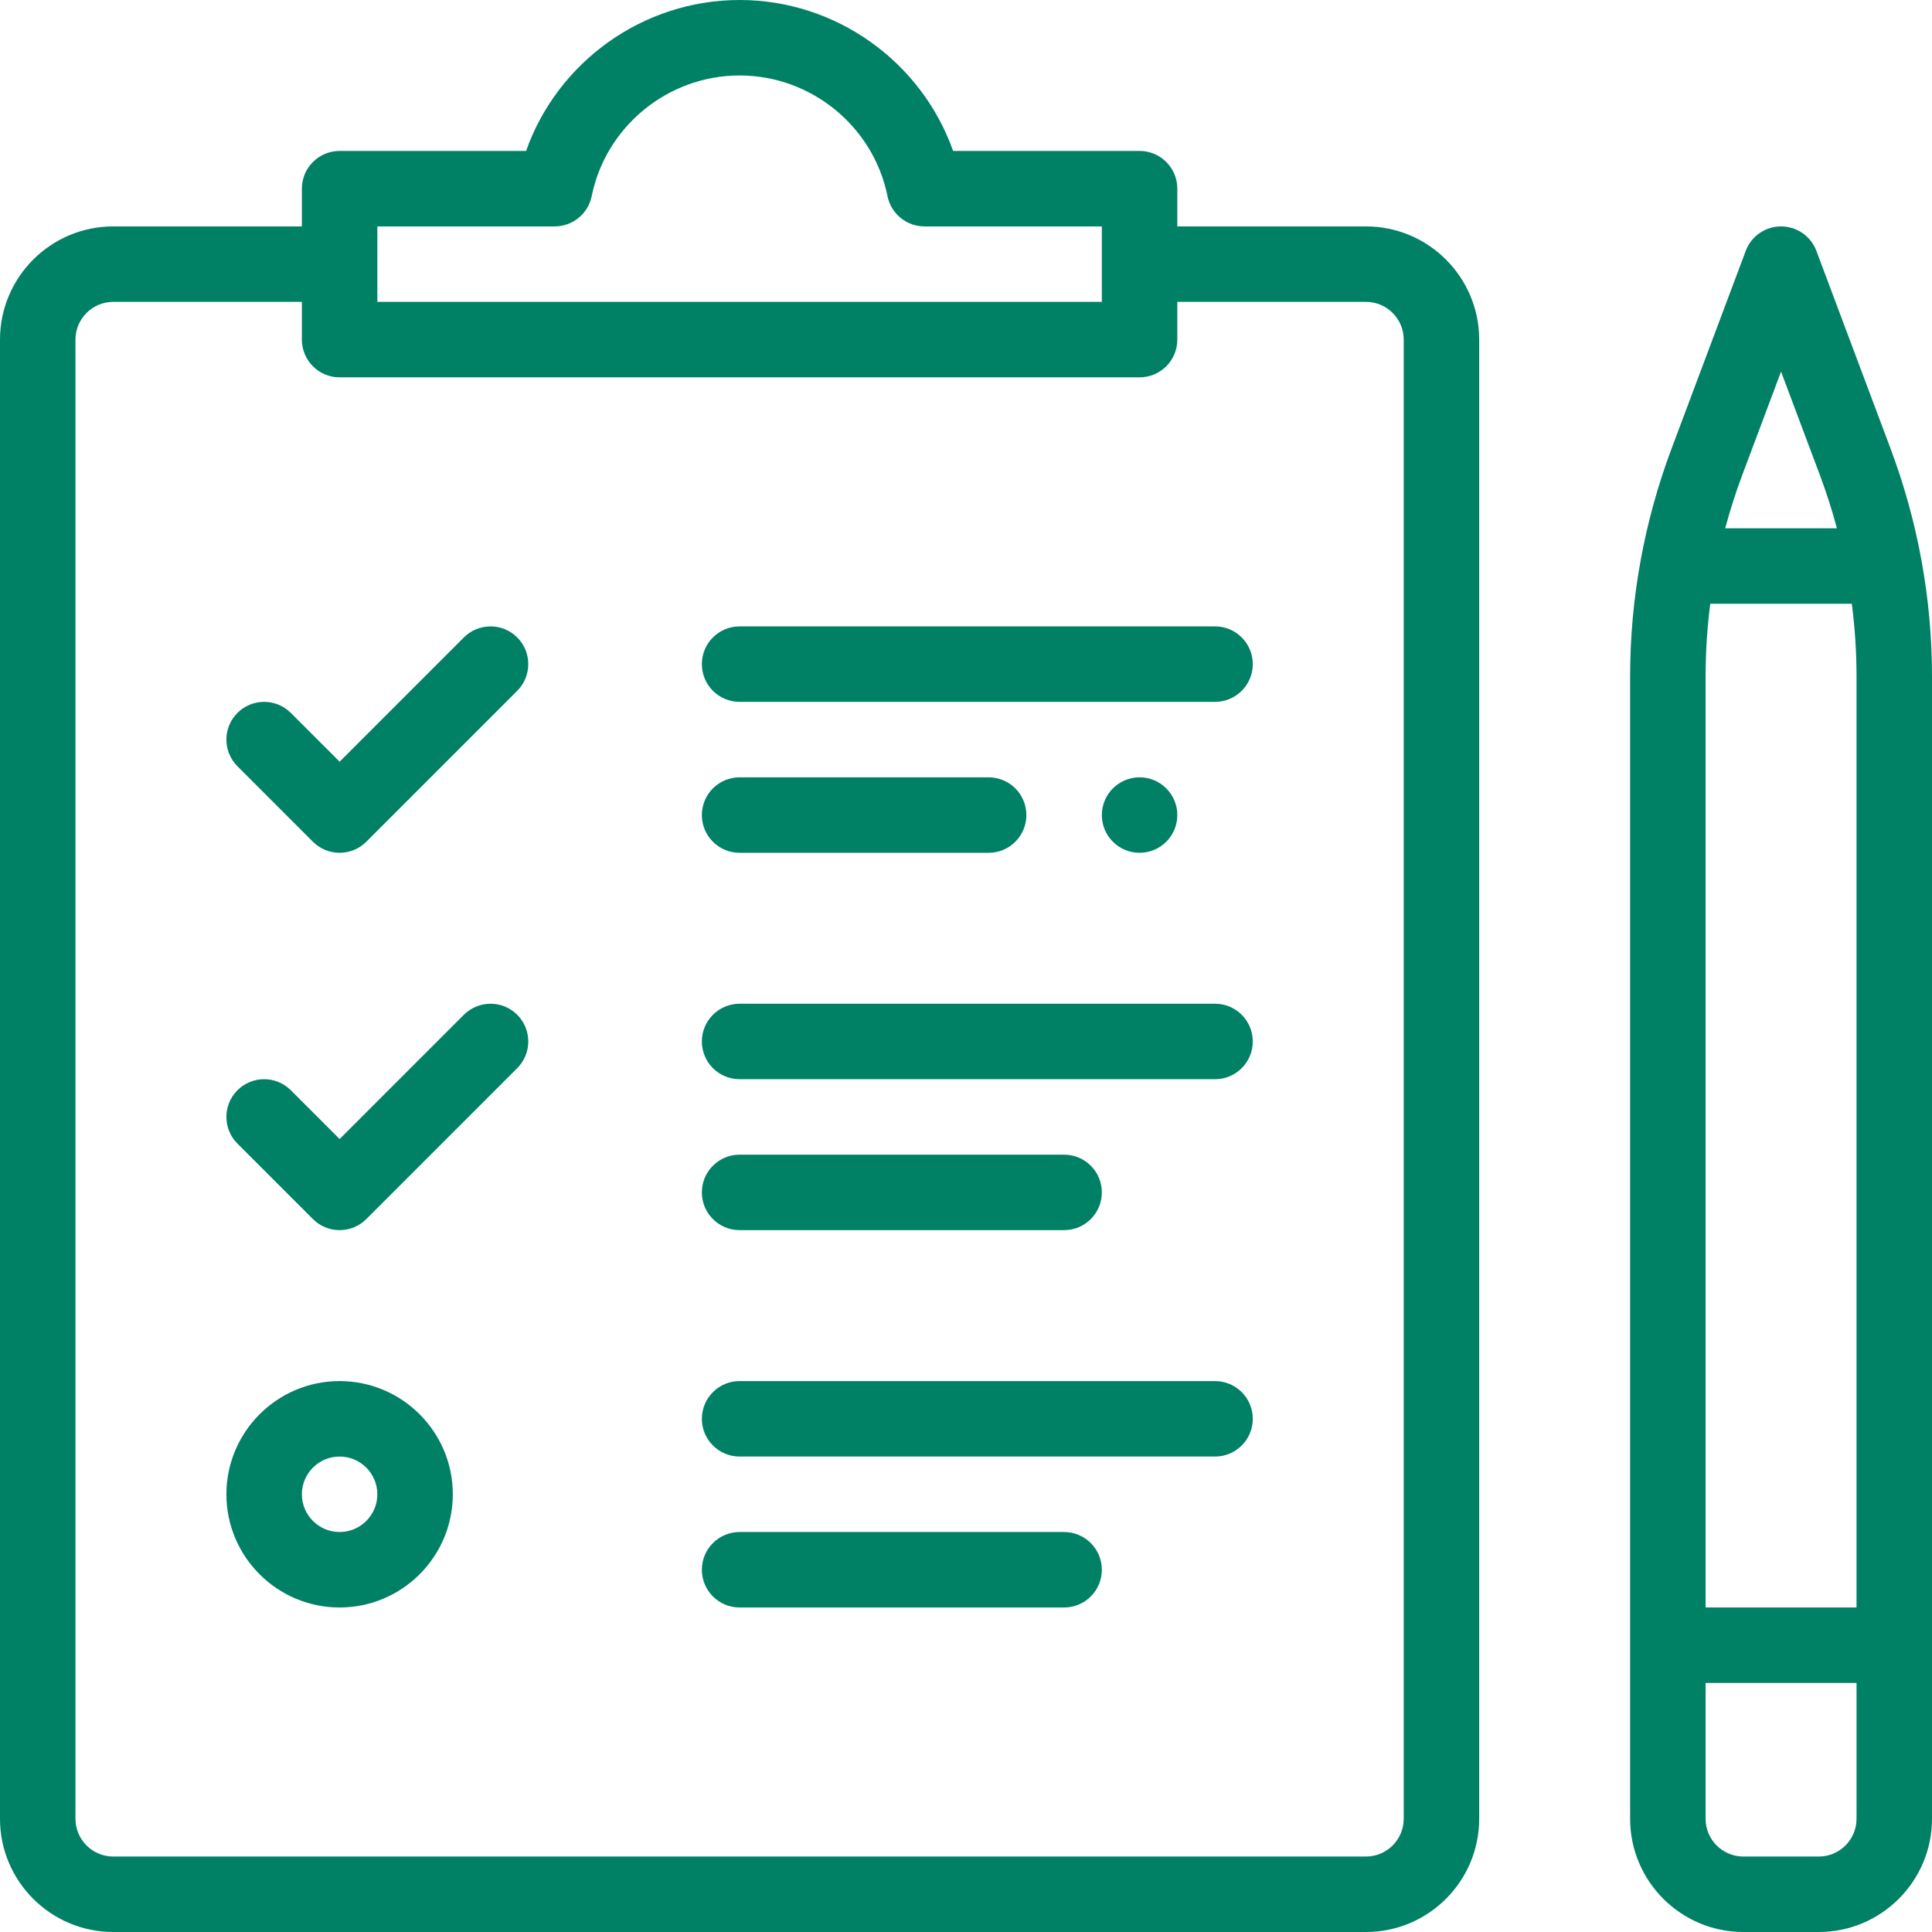
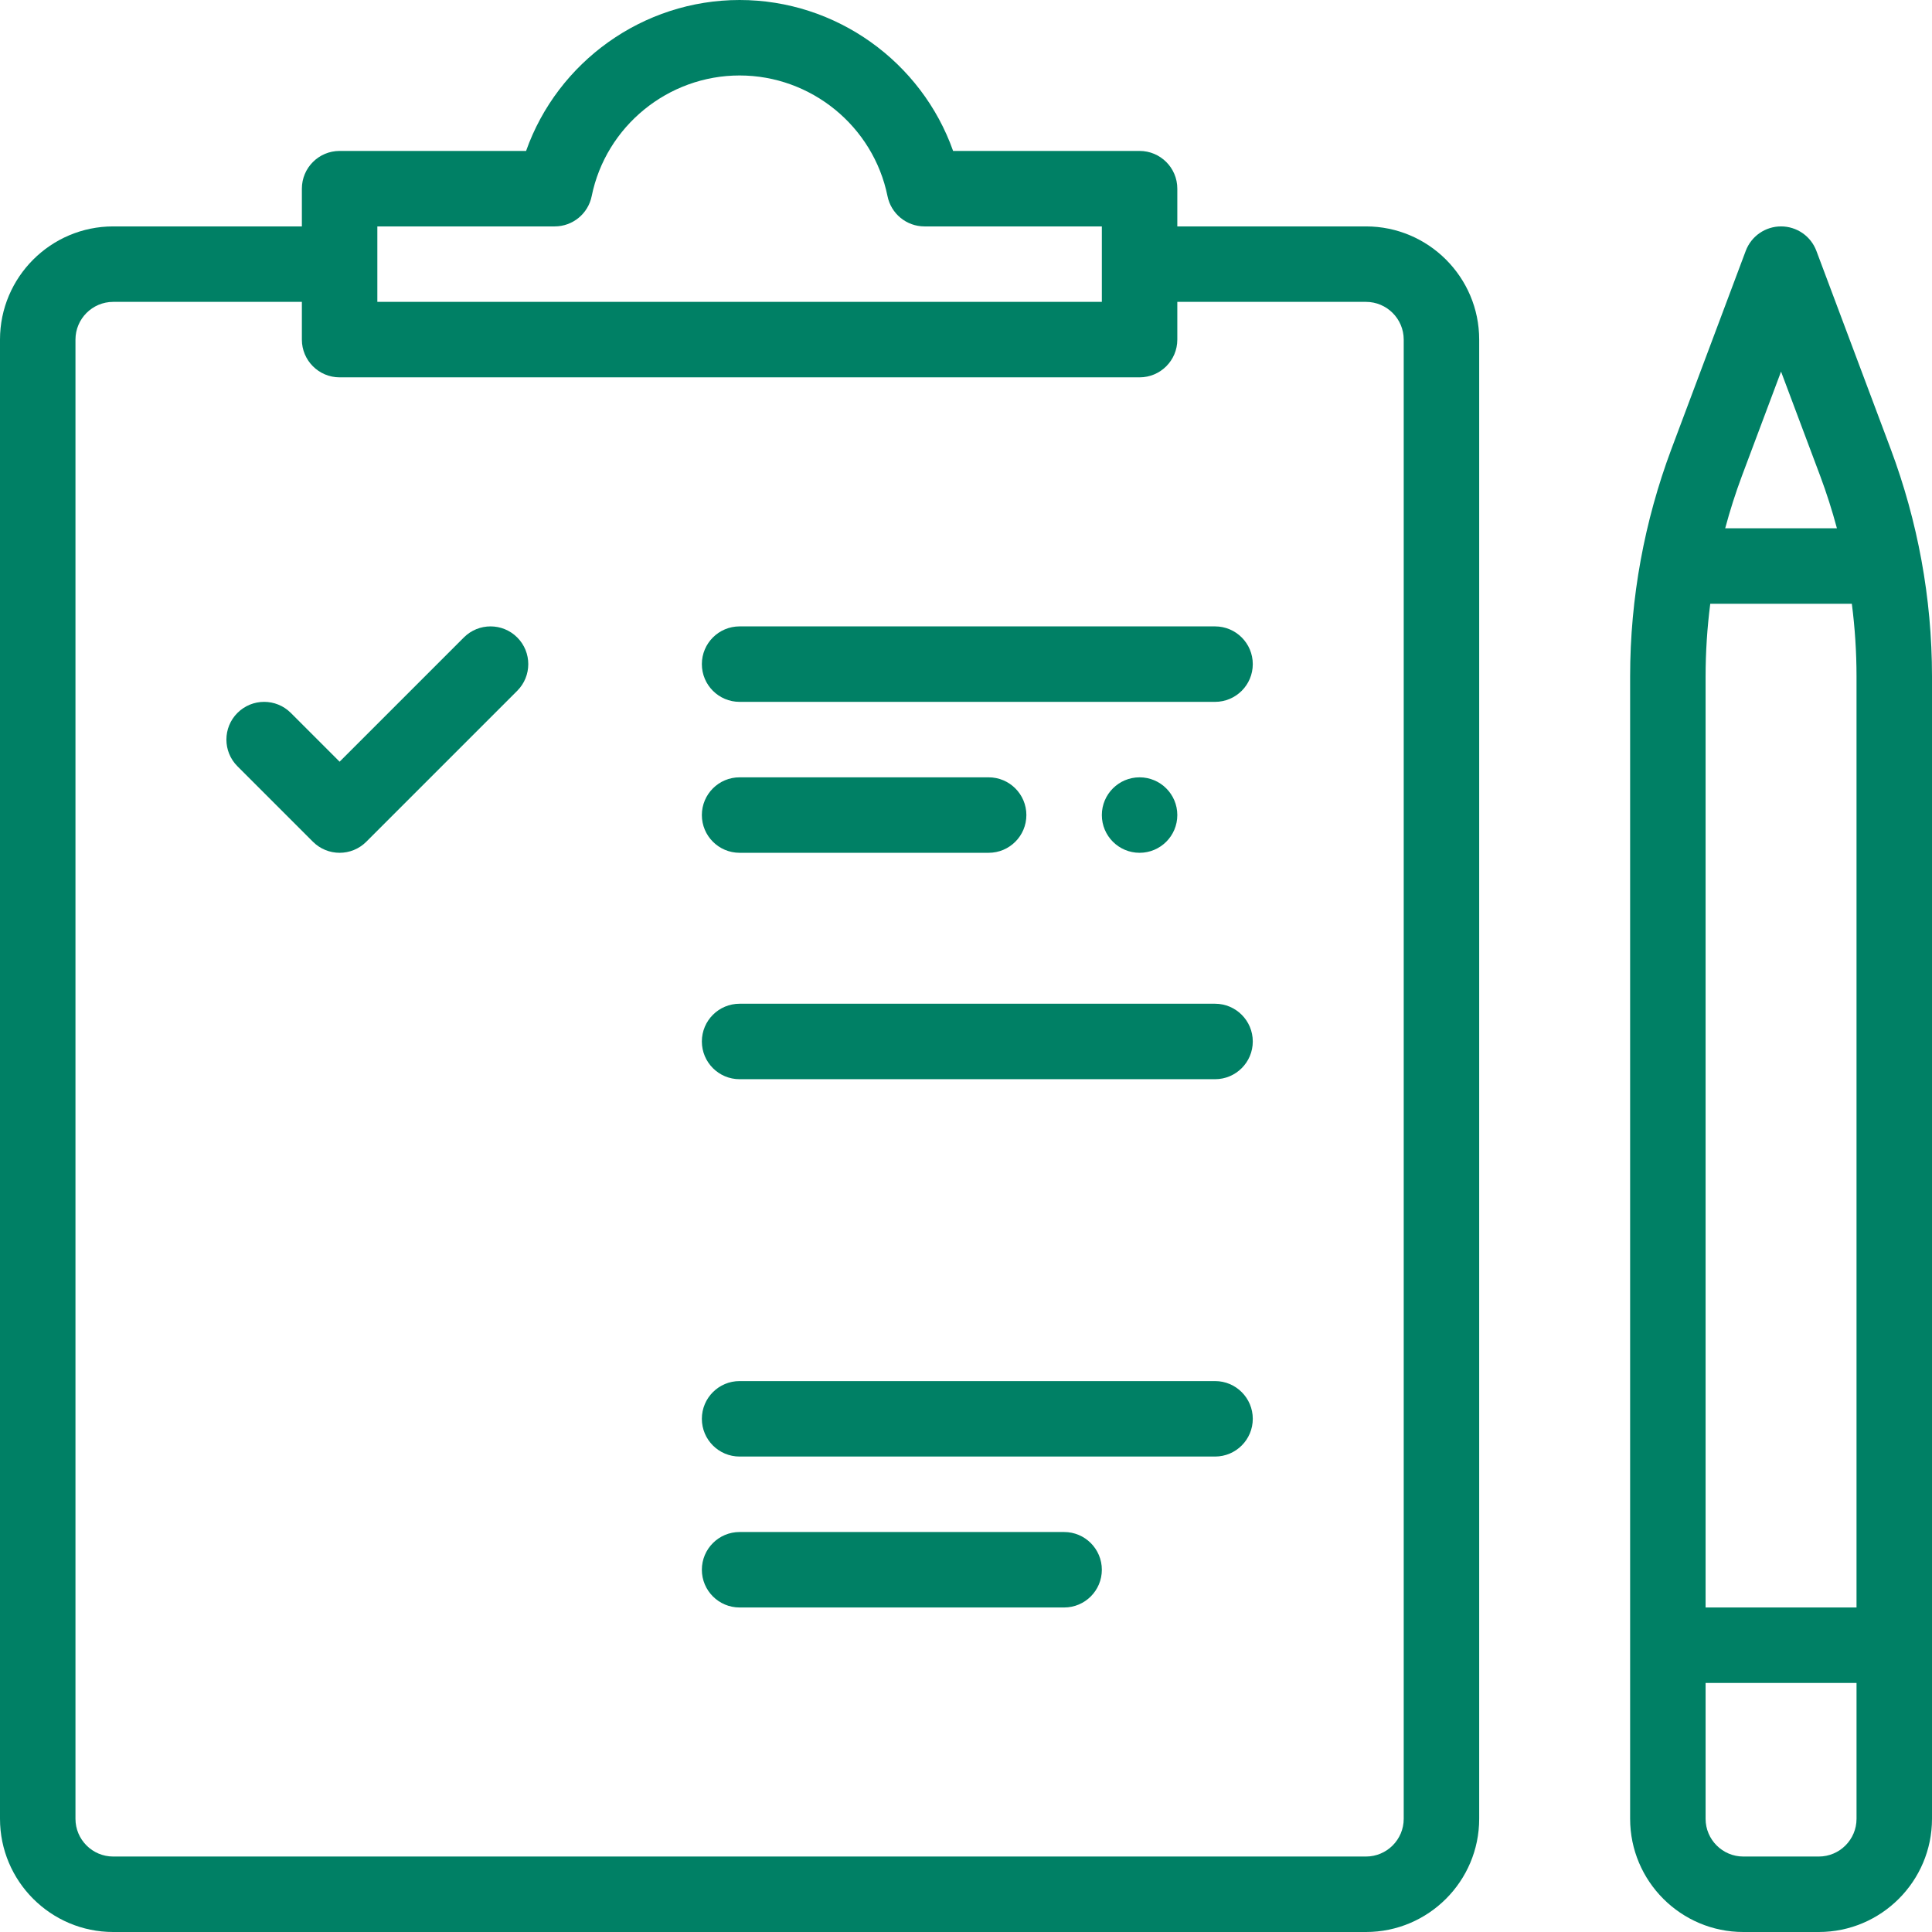
<svg xmlns="http://www.w3.org/2000/svg" version="1.1" id="Layer_1" x="0px" y="0px" width="512px" height="512px" viewBox="0 0 512 512" enable-background="new 0 0 512 512" xml:space="preserve">
  <g>
    <path fill="#008065" d="M292,216c0,5.52,4.479,10,10,10c5.52,0,10-4.48,10-10s-4.48-10-10-10C296.48,206,292,210.48,292,216z" />
    <path fill="#008065" d="M30,512h332c16.541,0,30-13.458,30-30V90c0-16.542-13.459-30-30-30h-50V50c0-5.522-4.479-10-10-10h-49.417   C244.232,16.398,221.618,0,196,0s-48.232,16.398-56.583,40H90c-5.522,0-10,4.478-10,10v10H30C13.458,60,0,73.458,0,90v392   C0,498.542,13.458,512,30,512z M100,60h47c4.757,0,8.854-3.351,9.801-8.012C160.561,33.453,177.047,20,196,20   s35.438,13.453,39.199,31.988C236.146,56.649,240.243,60,245,60h47v20H100V60z M20,90c0-5.514,4.485-10,10-10h50v10   c0,5.522,4.478,10,10,10h212c5.521,0,10-4.478,10-10V80h50c5.514,0,10,4.486,10,10v392c0,5.514-4.486,10-10,10H30   c-5.515,0-10-4.486-10-10V90z" />
    <path fill="#008065" d="M82.929,223.071C84.882,225.023,87.44,226,90,226c2.56,0,5.118-0.977,7.07-2.929l40-40   c3.905-3.905,3.905-10.237,0-14.143c-3.905-3.904-10.235-3.904-14.143,0L90,201.857l-12.93-12.929   c-3.905-3.904-10.235-3.904-14.143,0c-3.905,3.905-3.905,10.237,0,14.143L82.929,223.071z" />
-     <path fill="#008065" d="M82.929,323.07C84.882,325.023,87.44,326,90,326c2.56,0,5.118-0.977,7.07-2.93l40-40   c3.905-3.904,3.905-10.236,0-14.143c-3.905-3.904-10.235-3.904-14.143,0L90,301.857l-12.93-12.93   c-3.905-3.904-10.235-3.904-14.143,0c-3.905,3.905-3.905,10.237,0,14.143L82.929,323.07z" />
-     <path fill="#008065" d="M90,366c-16.542,0-30,13.458-30,30s13.458,30,30,30s30-13.458,30-30S106.542,366,90,366z M90,406   c-5.515,0-10-4.486-10-10s4.485-10,10-10c5.514,0,10,4.486,10,10S95.514,406,90,406z" />
    <path fill="#008065" d="M196,186h126c5.521,0,10-4.478,10-10s-4.479-10-10-10H196c-5.522,0-10,4.478-10,10S190.478,186,196,186z" />
    <path fill="#008065" d="M196,226h66c5.521,0,10-4.478,10-10s-4.479-10-10-10h-66c-5.522,0-10,4.478-10,10S190.478,226,196,226z" />
    <path fill="#008065" d="M196,286h126c5.521,0,10-4.479,10-10s-4.479-10-10-10H196c-5.522,0-10,4.479-10,10S190.478,286,196,286z" />
-     <path fill="#008065" d="M196,326h86c5.521,0,10-4.479,10-10s-4.479-10-10-10h-86c-5.522,0-10,4.479-10,10S190.478,326,196,326z" />
    <path fill="#008065" d="M196,386h126c5.521,0,10-4.479,10-10s-4.479-10-10-10H196c-5.522,0-10,4.479-10,10S190.478,386,196,386z" />
    <path fill="#008065" d="M196,426h86c5.521,0,10-4.478,10-10c0-5.521-4.479-10-10-10h-86c-5.522,0-10,4.479-10,10   C186,421.522,190.478,426,196,426z" />
    <path fill="#008065" d="M501.077,119.046l-19.715-52.557C479.9,62.586,476.169,60,472.001,60C472,60,472,60,472,60   c-4.169,0-7.899,2.585-9.363,6.488L442.902,119.1C435.837,138.007,432,158.339,432,179.26V482c0,16.542,13.457,30,30,30h20   c16.541,0,30-13.458,30-30V179.26C512,158.435,508.195,138.093,501.077,119.046z M452,179.26c0-6.433,0.422-12.891,1.237-19.26   h37.519c0.819,6.386,1.242,12.834,1.242,19.26V426h-40V179.26H452z M471.997,98.478c1.061,2.824-3.839-10.231,10.365,27.622   c1.701,4.553,3.179,9.201,4.441,13.9h-29.608c1.261-4.698,2.738-9.342,4.438-13.889L471.997,98.478z M482,492h-20   c-5.515,0-10-4.486-10-10v-36h40v36C492,487.514,487.514,492,482,492z" />
  </g>
</svg>